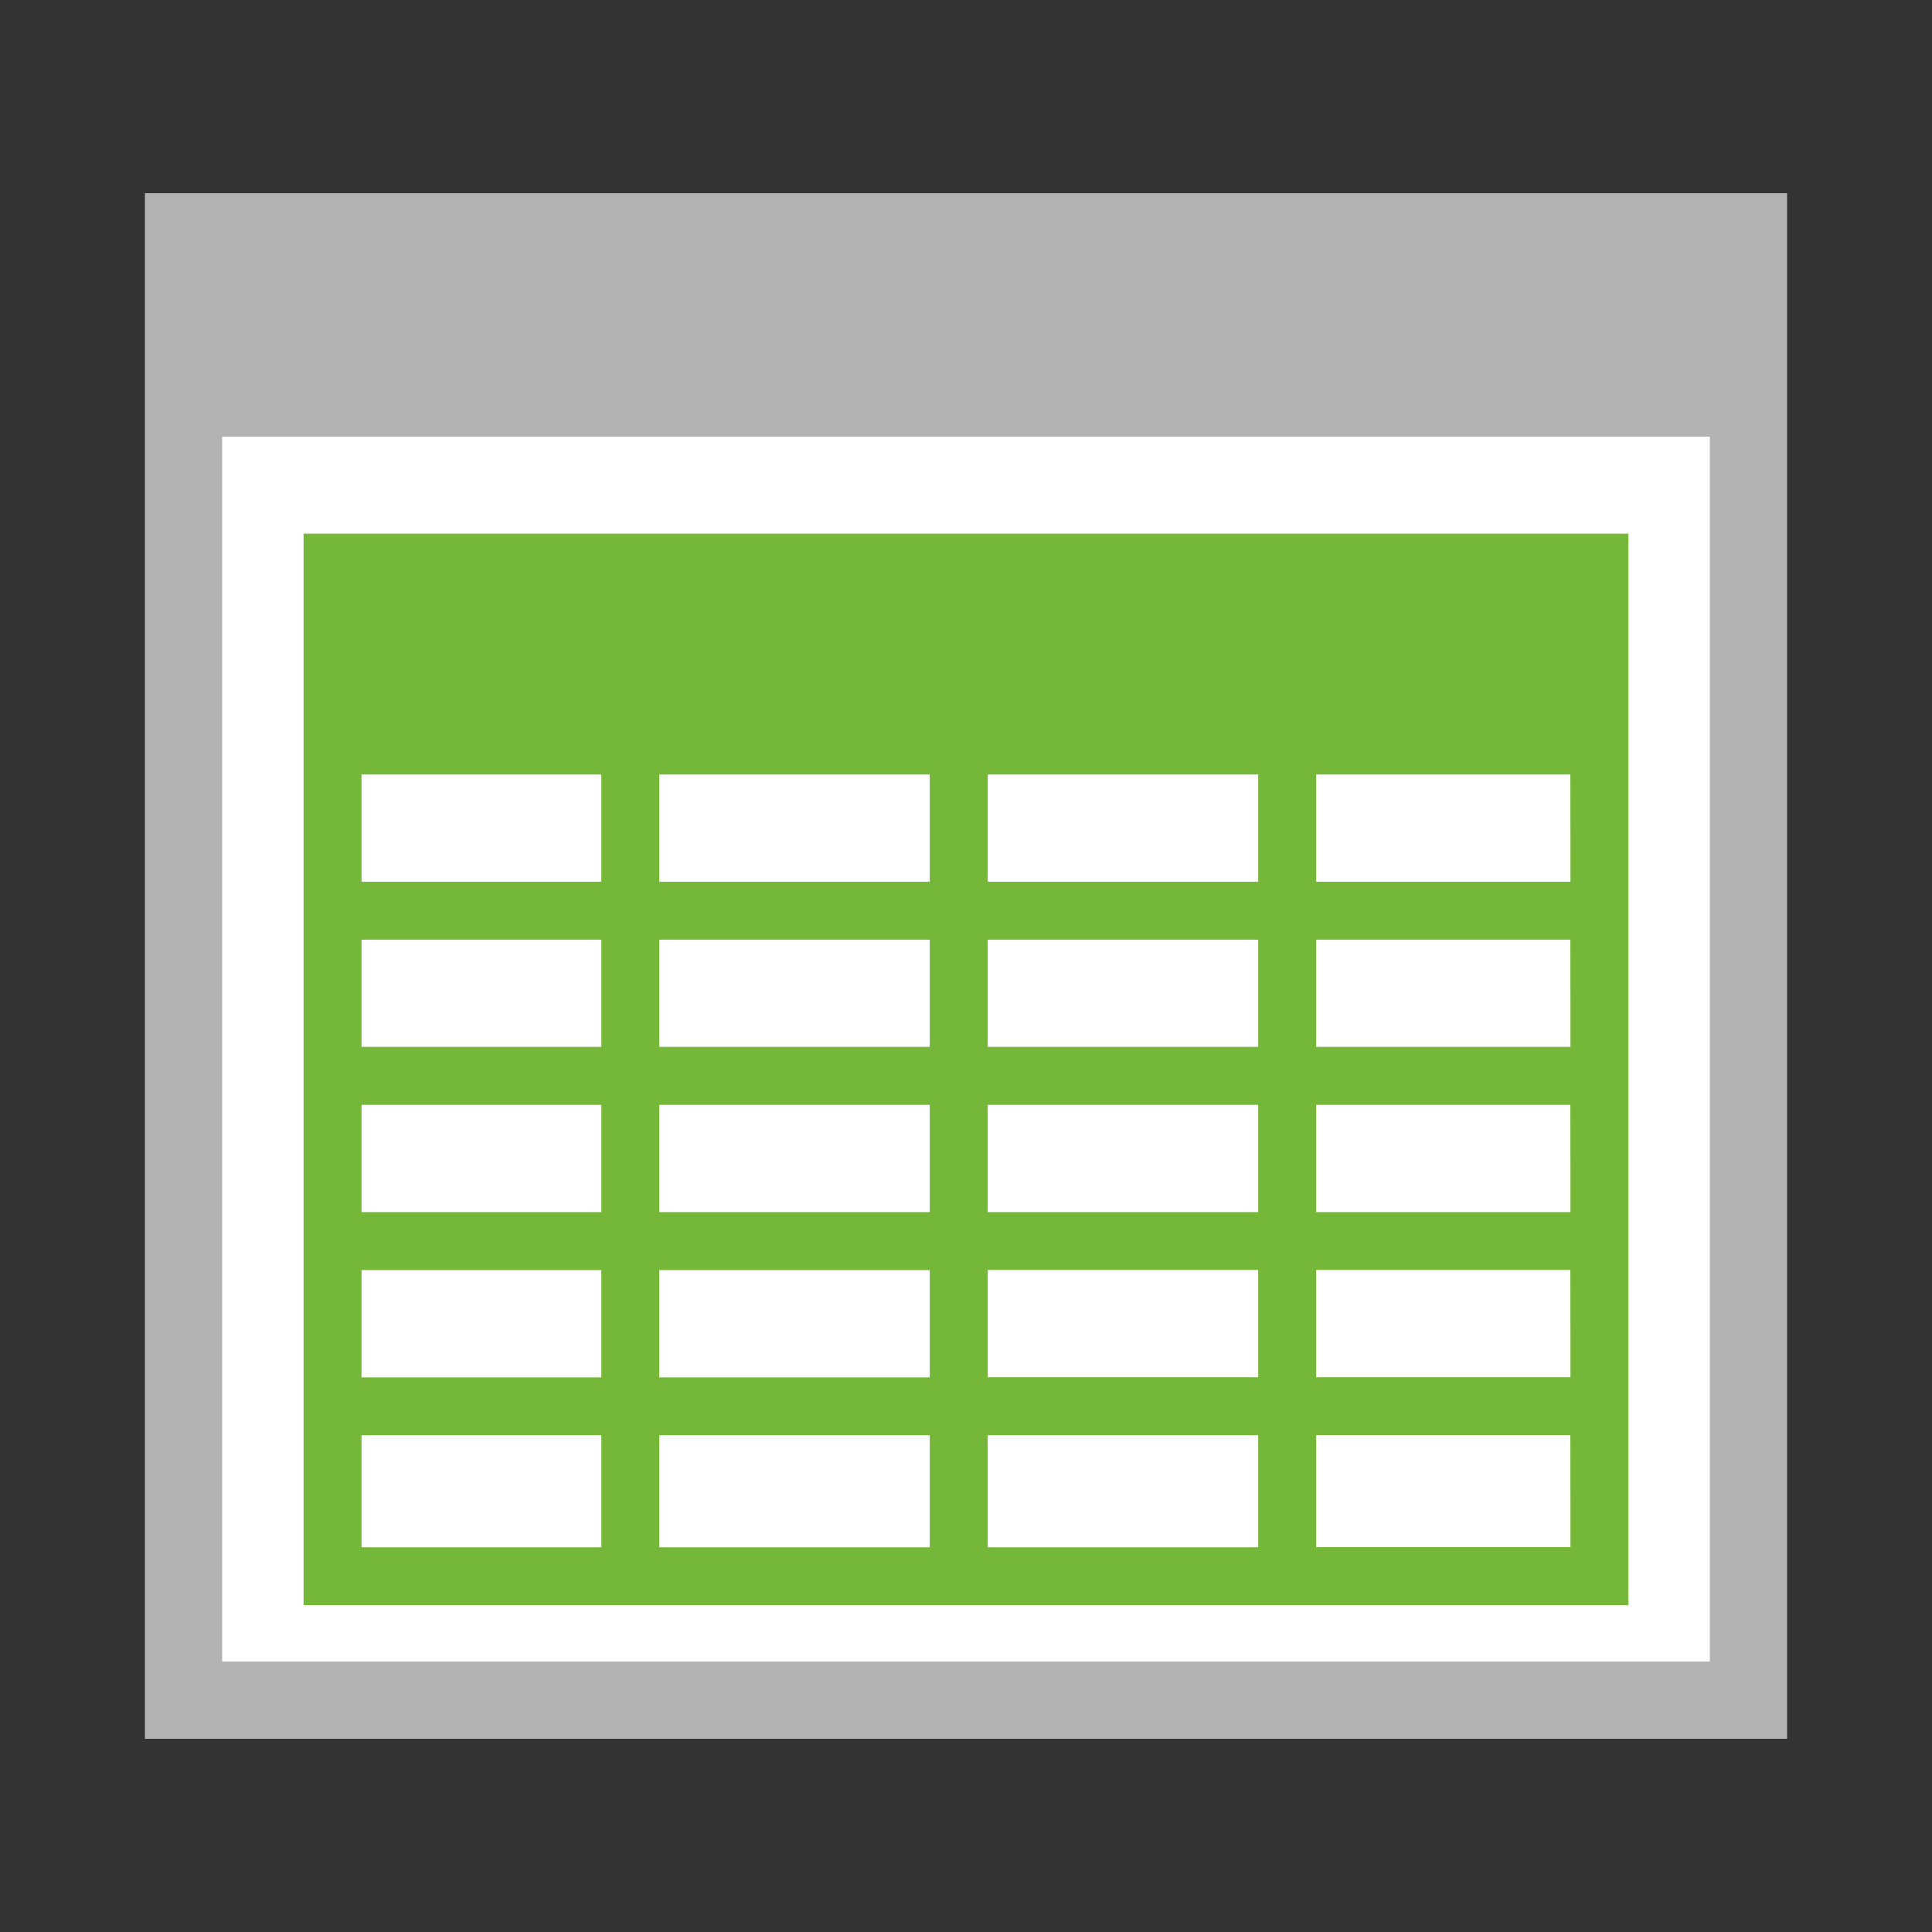
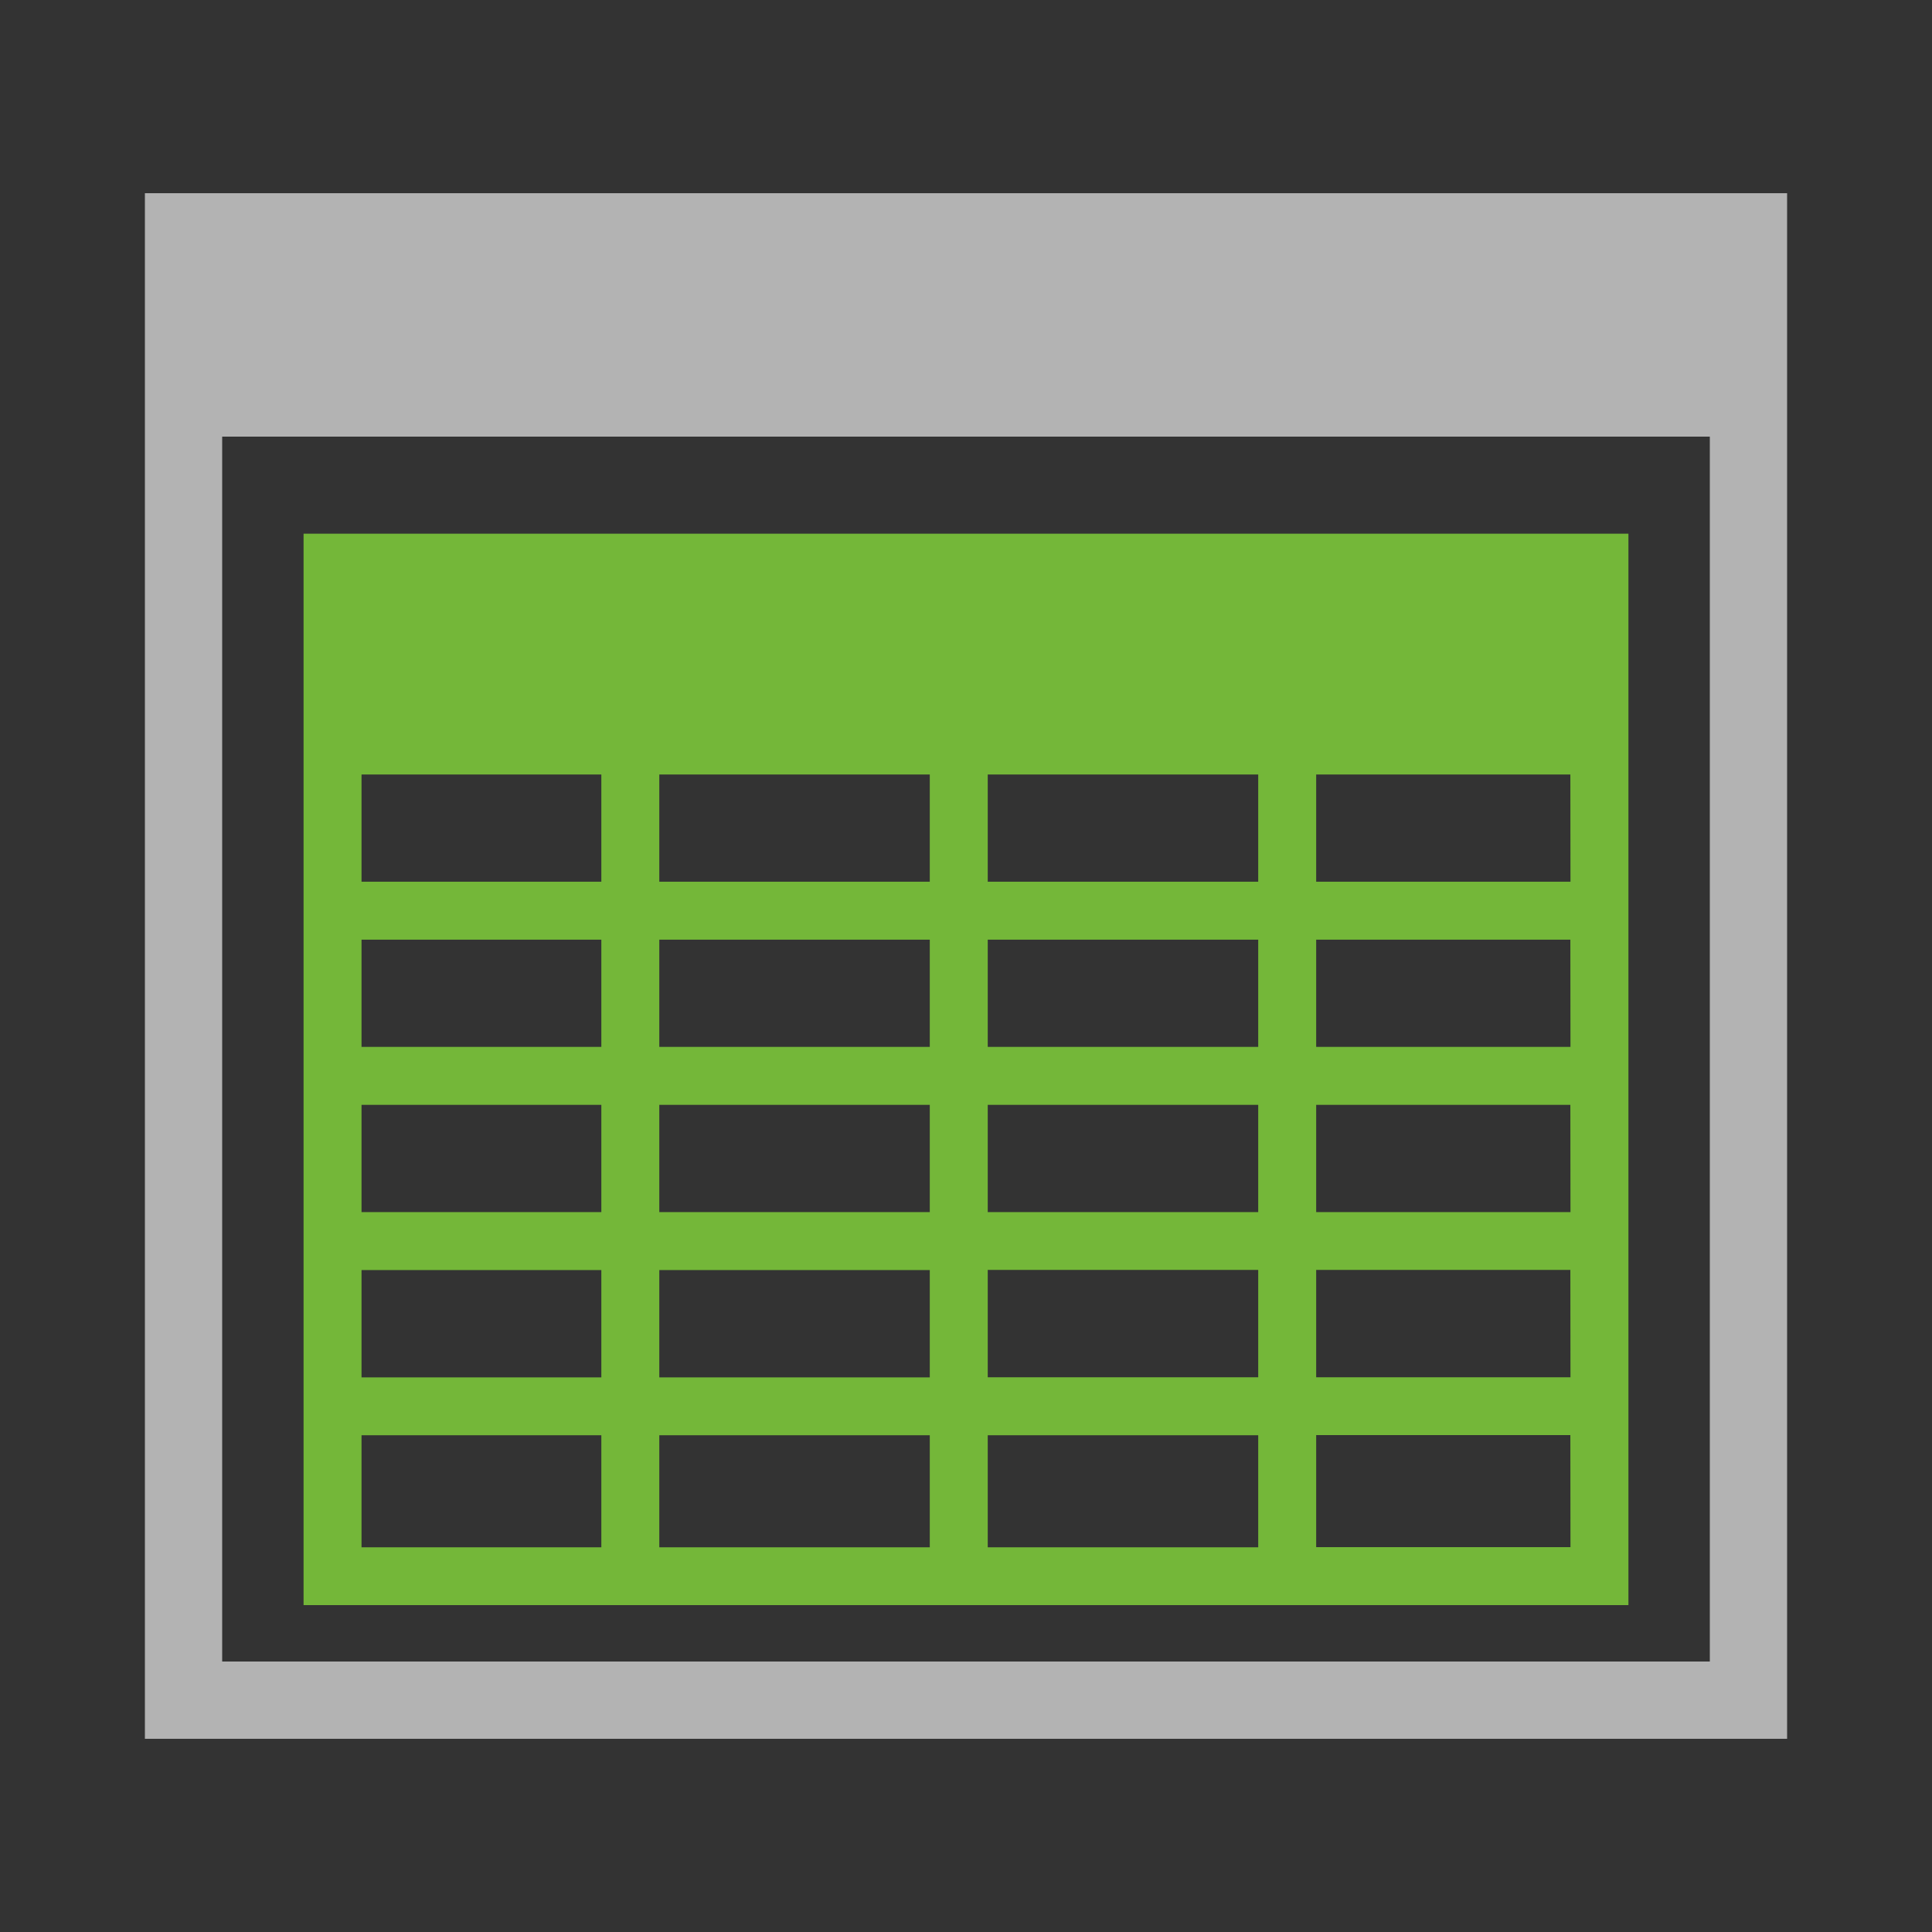
<svg xmlns="http://www.w3.org/2000/svg" width="16" height="16">
  <rect width="100%" height="100%" fill="#333333" stroke="none" />
-   <path fill="#fff" d="M1.55 1.909h12.899v12.142H1.55z" />
  <path fill="#b3b3b3" d="M1.2 1.6v12.8h13.6V1.6zm12.96 12.16H1.84V3.616h12.32z" />
  <path fill="#74b739" d="M2.514 4.42v8.873h10.972V4.42zM7.7 6.414v.888H5.46v-.888zm0 1.368v.888H5.46v-.888zm0 1.368v.888H5.46V9.15zm0 1.368v.889H5.46v-.889zm0 1.368v.928H5.46v-.928zm.48 0h2.24v.928H8.18zm0-.48v-.889h2.24v.889zm0-1.368V9.15h2.24v.888zm0-1.368v-.888h2.24v.888zm0-1.368v-.888h2.24v.888zm-5.186-.888H4.98v.888H2.994zm0 1.368H4.98v.888H2.994zm0 1.368H4.98v.888H2.994zm0 1.368H4.98v.889H2.994zm0 1.368H4.98v.928H2.994zm10.012.927H10.9v-.928h2.105zm0-1.407H10.9v-.889h2.105zm0-1.368H10.9V9.15h2.105zm0-1.368H10.9v-.888h2.105zm0-1.368H10.9v-.888h2.105z" />
</svg>